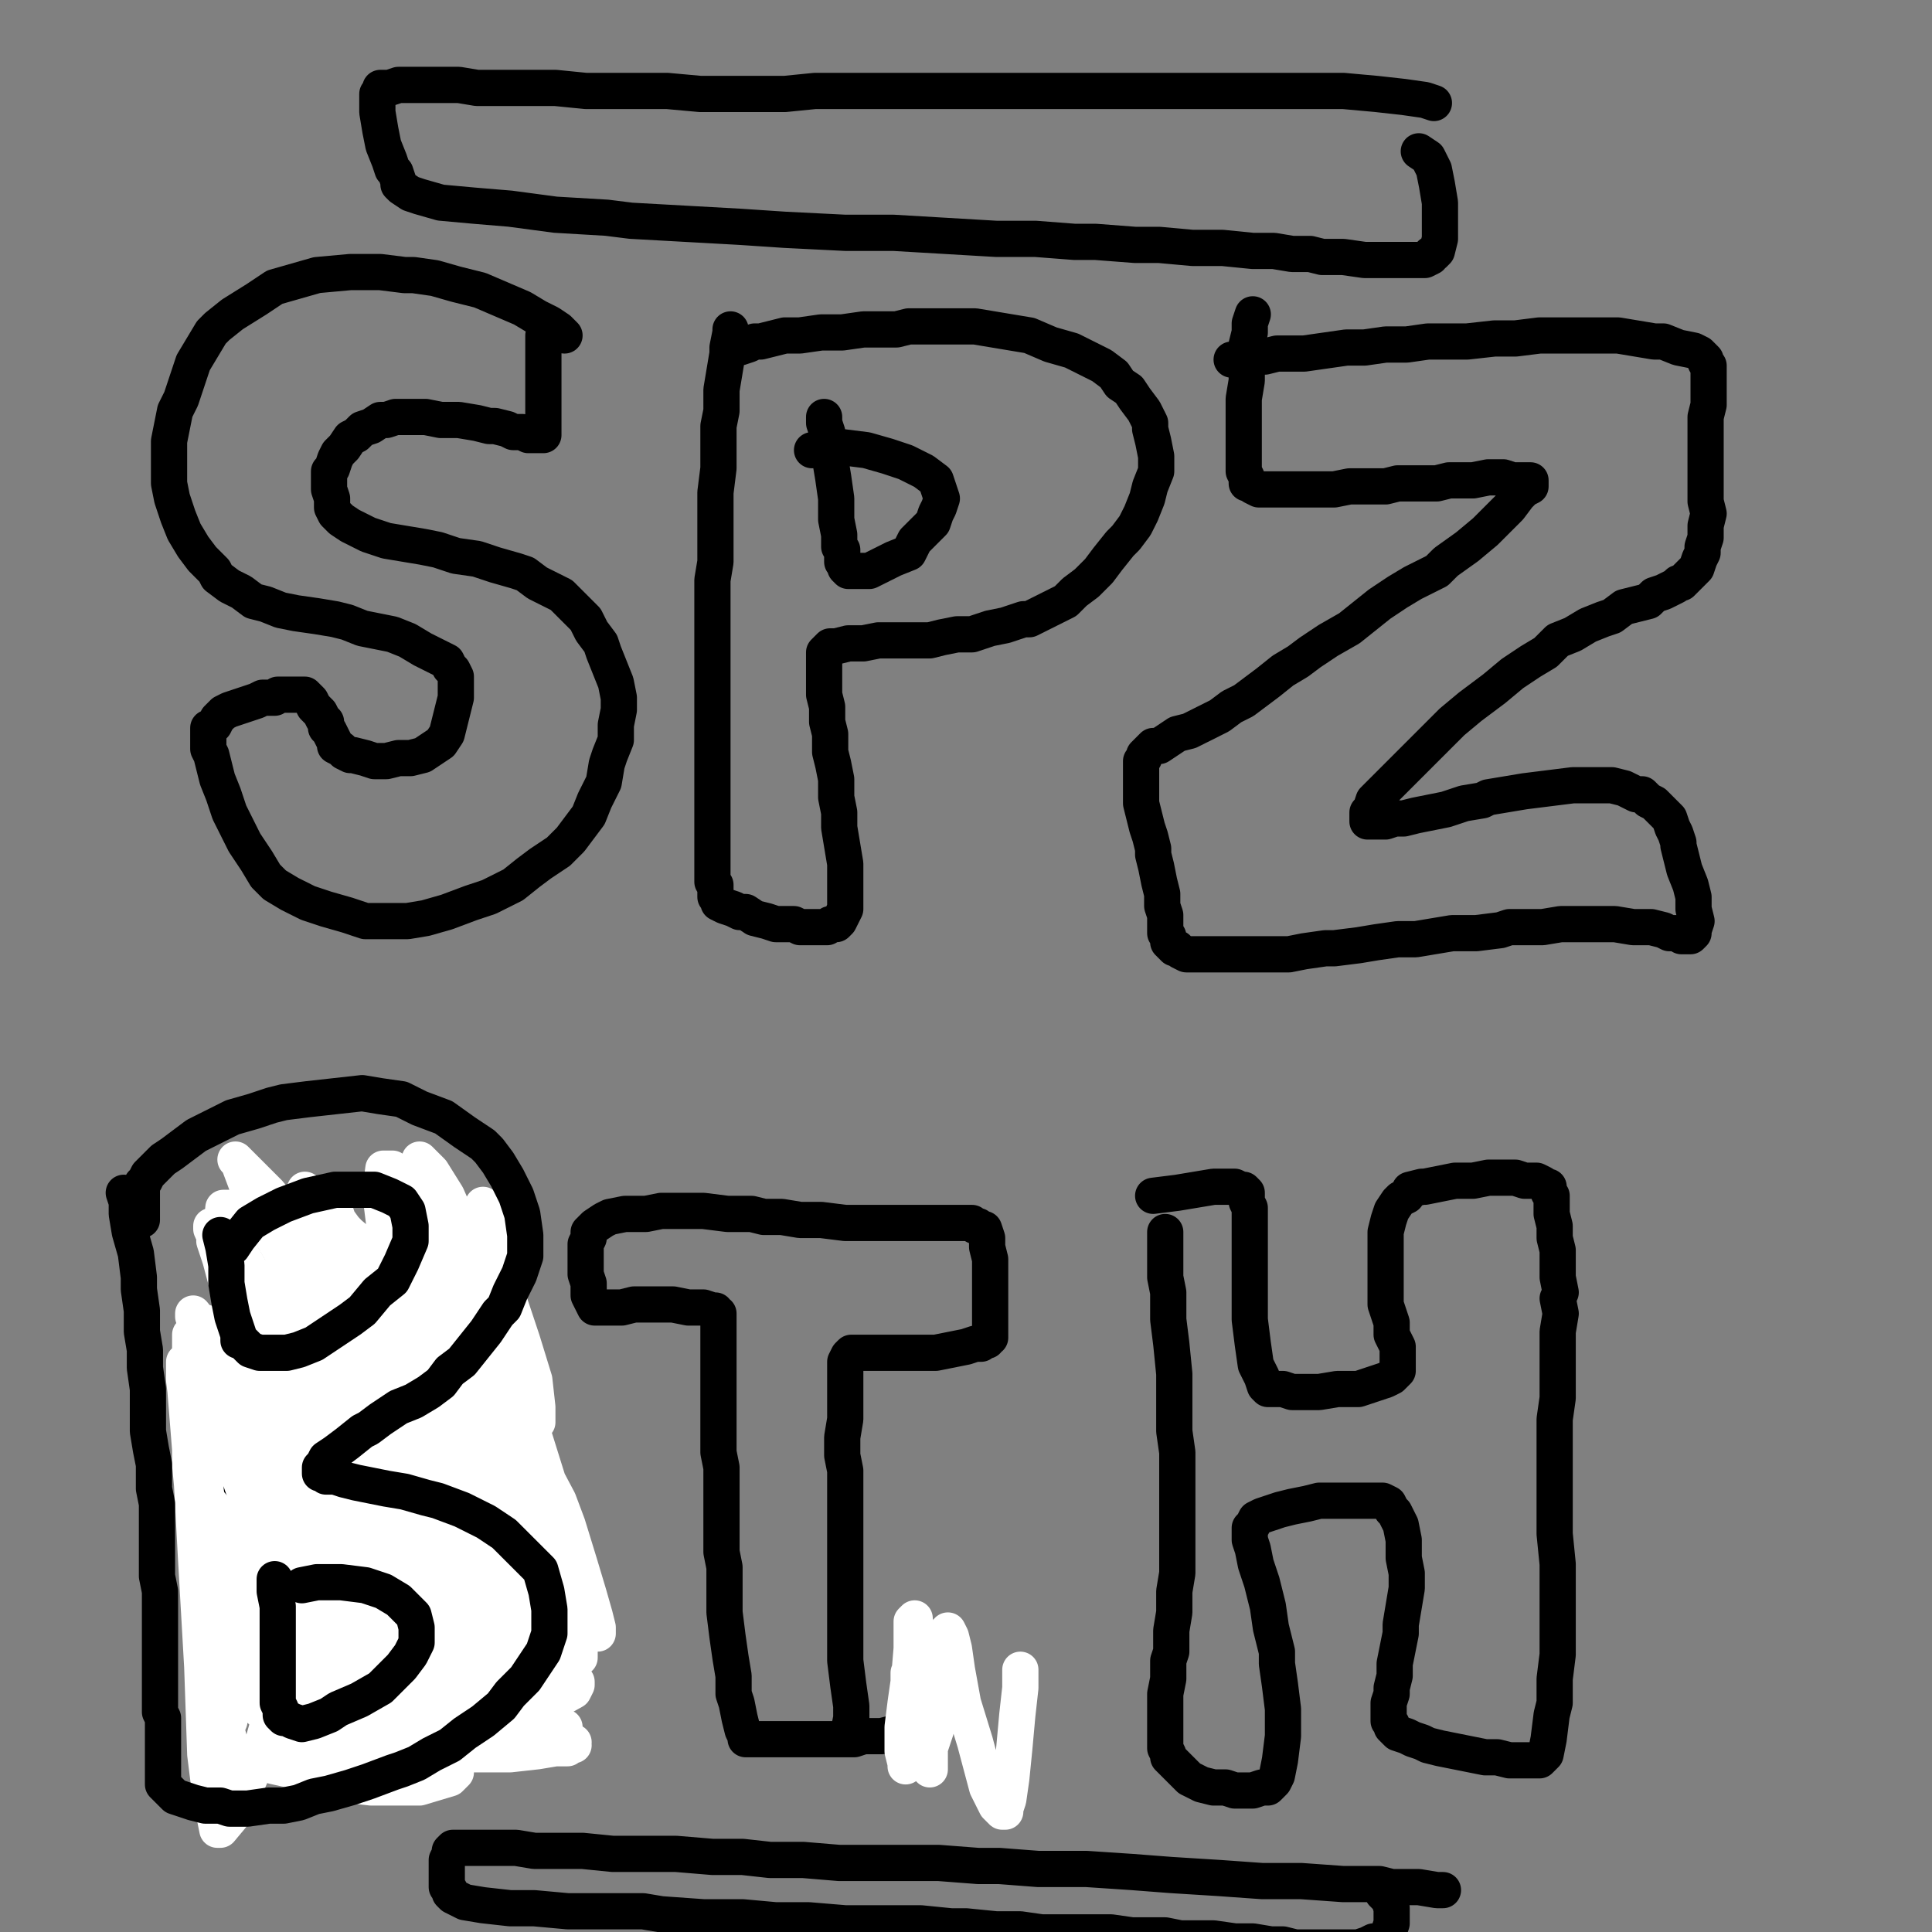
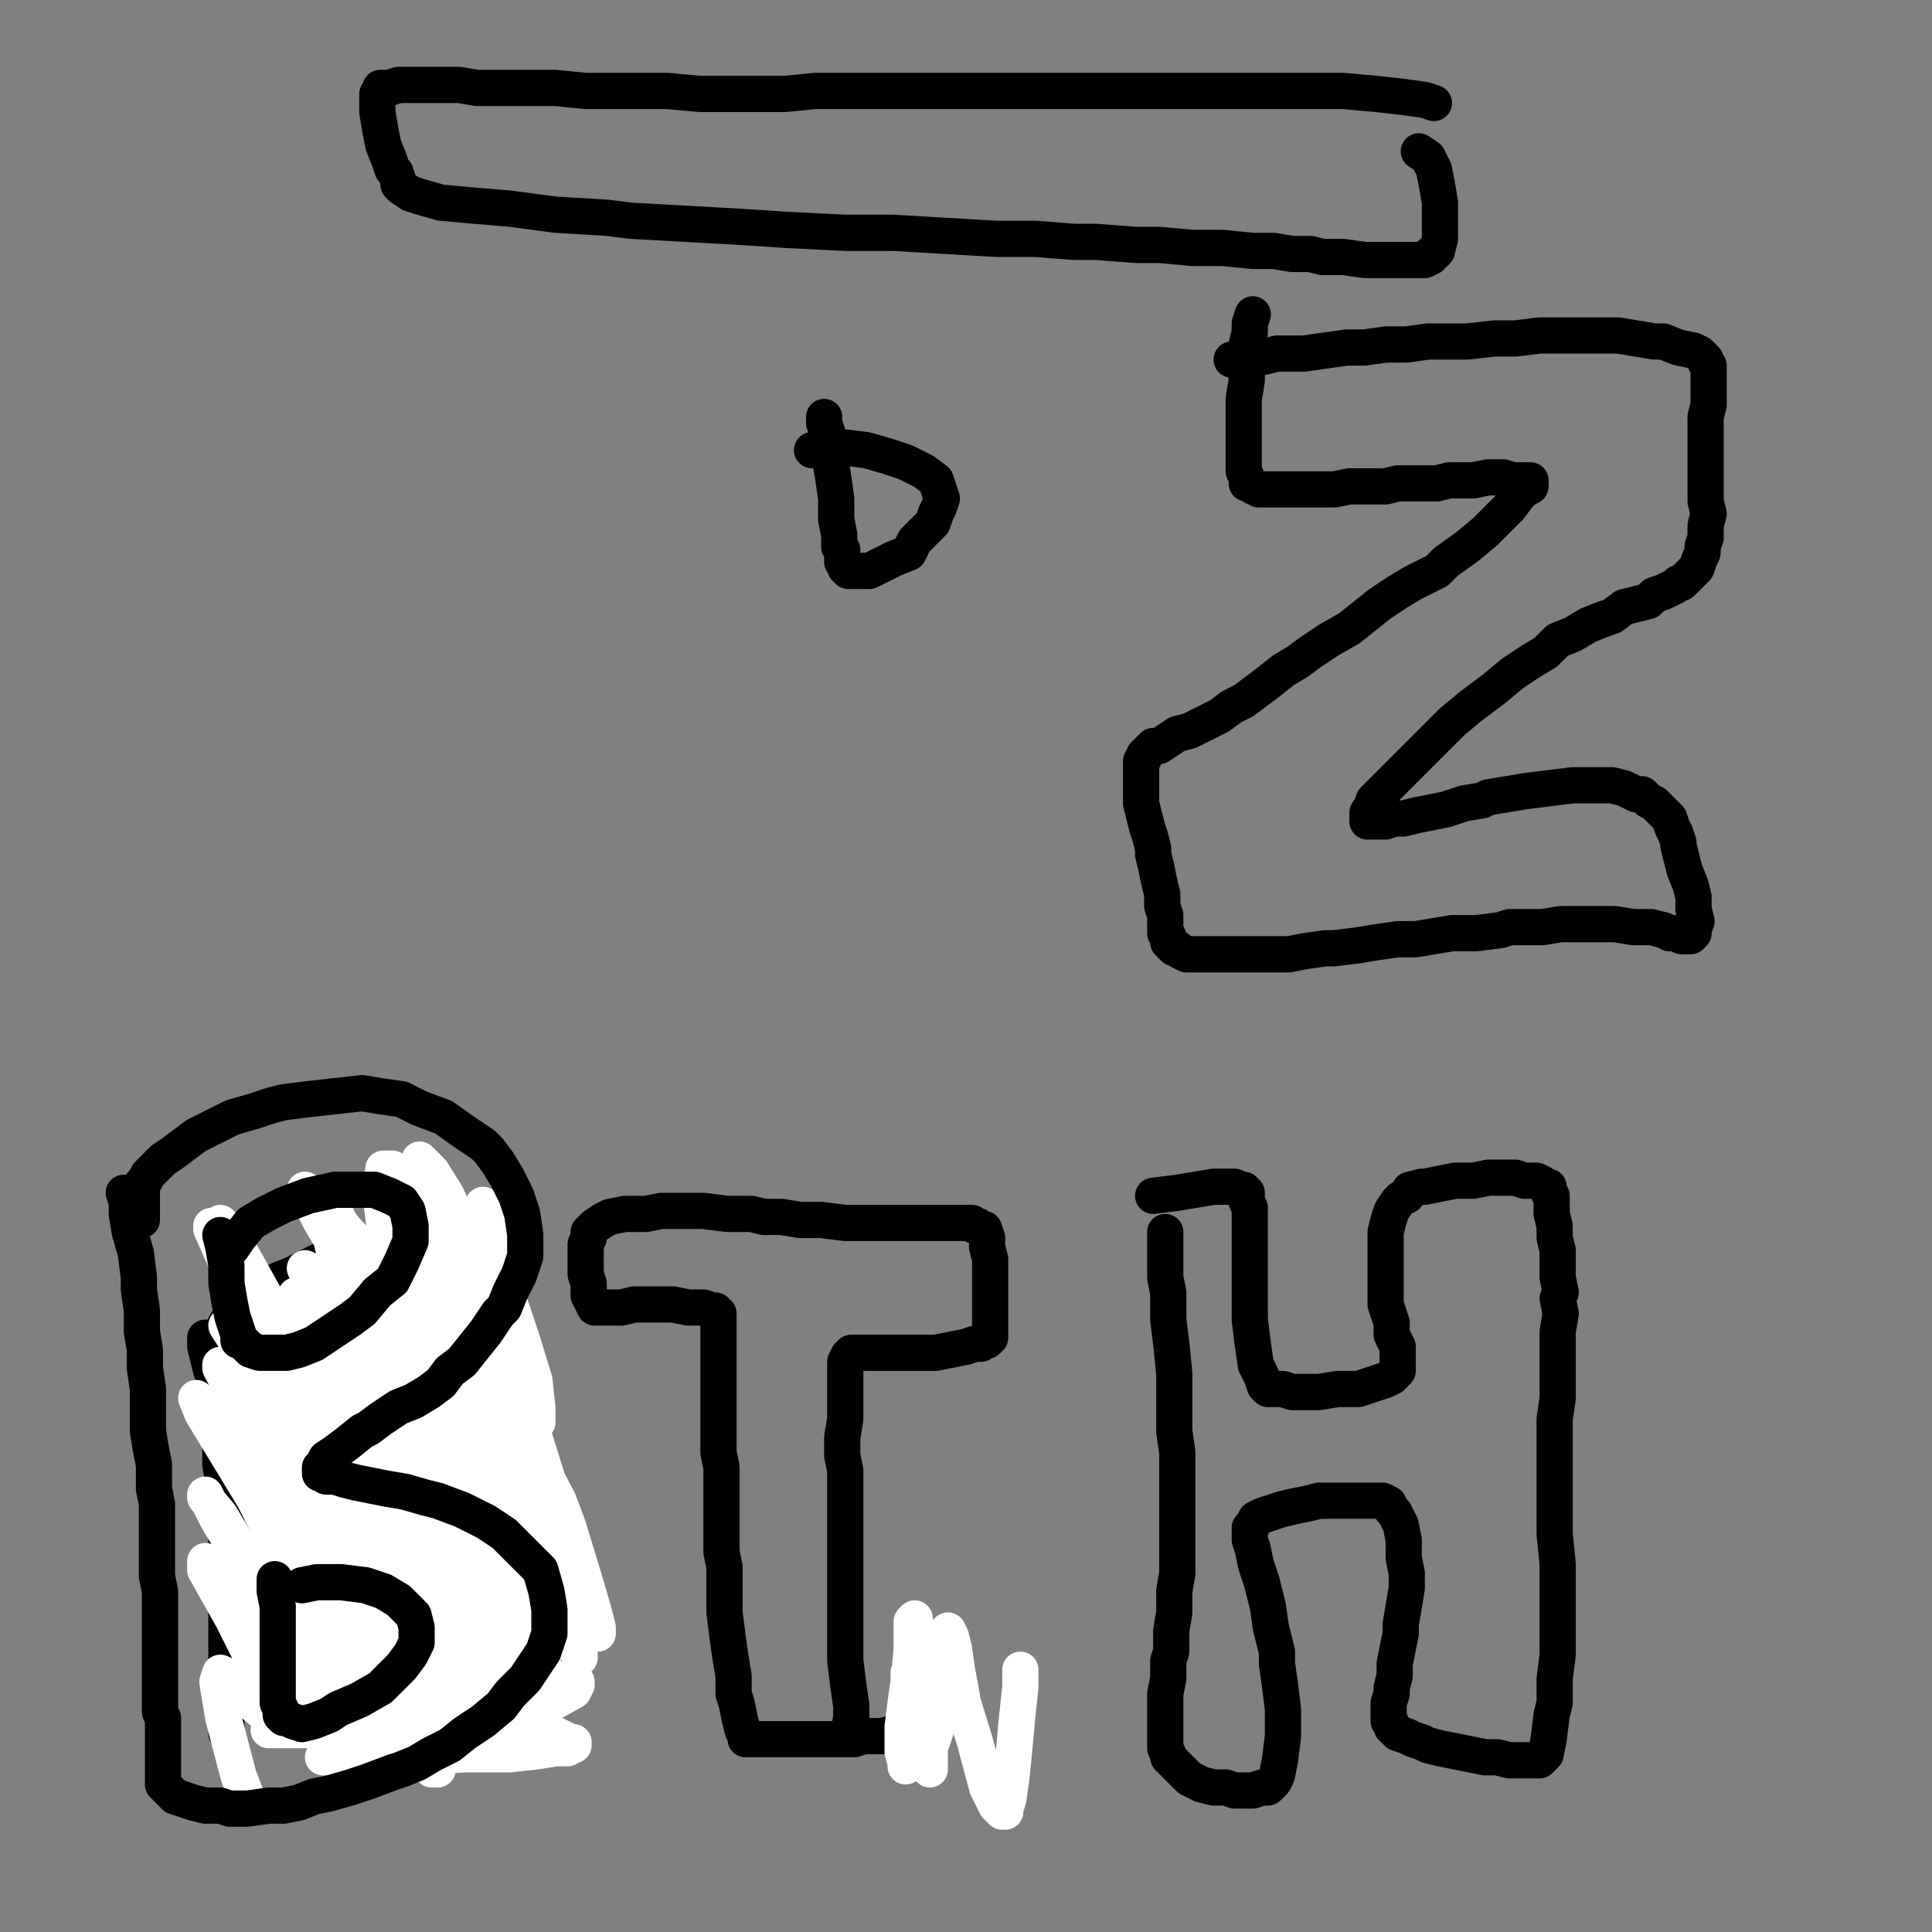
<svg xmlns="http://www.w3.org/2000/svg" width="640px" height="640px" version="1.1">
  <rect width="100%" height="100%" fill="#808080" stroke="none" />
-   <polyline points="180,111.125 180,111.125 180,111.125 180,111.125 180,111.125 180,113.125 180,115.125 180,119.125 180,124.125 180,128.125 180,132.125 180,136.125 180,137.125 180,139.125 180,140.125 180,142.125 180,142.125 180,143.125 180,144.125 179,144.125 179,144.125 178,144.125 177,144.125 175,144.125 173,143.125 170,143.125 168,142.125 164,141.125 162,141.125 158,140.125 152,139.125 146,139.125 141,138.125 136,138.125 131,138.125 128,139.125 126,139.125 123,141.125 120,142.125 118,144.125 116,145.125 114,148.125 112,150.125 111,152.125 110,155.125 109,156.125 109,159.125 109,162.125 110,165.125 110,168.125 111,170.125 113,172.125 116,174.125 120,176.125 122,177.125 128,179.125 134,180.125 140,181.125 145,182.125 151,184.125 158,185.125 164,187.125 171,189.125 174,190.125 178,193.125 182,195.125 186,197.125 188,199.125 191,202.125 194,205.125 196,209.125 199,213.125 200,216.125 202,221.125 204,226.125 205,231.125 205,235.125 204,240.125 204,245.125 202,250.125 201,253.125 200,259.125 197,265.125 195,270.125 192,274.125 189,278.125 185,282.125 179,286.125 175,289.125 170,293.125 168,294.125 162,297.125 156,299.125 148,302.125 141,304.125 135,305.125 129,305.125 123,305.125 121,305.125 115,303.125 108,301.125 102,299.125 96,296.125 91,293.125 88,290.125 85,285.125 81,279.125 79,275.125 76,269.125 74,263.125 72,258.125 71,254.125 70,250.125 69,248.125 69,247.125 69,245.125 69,245.125 69,244.125 69,243.125 69,242.125 69,242.125 69,241.125 70,241.125 71,240.125 72,238.125 72,238.125 74,236.125 76,235.125 79,234.125 82,233.125 85,232.125 87,231.125 90,231.125 91,231.125 92,230.125 94,230.125 95,230.125 97,230.125 98,230.125 98,230.125 99,230.125 100,230.125 101,230.125 102,231.125 103,232.125 103,232.125 104,234.125 105,235.125 106,236.125 107,238.125 108,239.125 108,241.125 109,242.125 110,244.125 111,246.125 111,247.125 113,248.125 114,249.125 116,250.125 117,250.125 121,251.125 124,252.125 128,252.125 132,251.125 136,251.125 140,250.125 143,248.125 143,248.125 146,246.125 148,243.125 149,239.125 150,235.125 151,231.125 151,228.125 151,224.125 150,222.125 149,221.125 148,219.125 144,217.125 140,215.125 135,212.125 130,210.125 125,209.125 120,208.125 115,206.125 111,205.125 105,204.125 98,203.125 93,202.125 88,200.125 84,199.125 80,196.125 76,194.125 72,191.125 71,189.125 67,185.125 64,181.125 61,176.125 59,171.125 57,165.125 56,160.125 56,155.125 56,149.125 56,146.125 57,141.125 58,136.125 60,132.125 62,126.125 64,120.125 67,115.125 70,110.125 72,108.125 77,104.125 85,99.125 91,95.125 98,93.125 105,91.125 116,90.125 126,90.125 134,91.125 137,91.125 144,92.125 151,94.125 159,96.125 166,99.125 173,102.125 178,105.125 182,107.125 185,109.125 187,111.125 " fill="none" stroke="#000000" stroke-width="12px" stroke-linecap="round" stroke-linejoin="round" />
-   <polyline points="242,109.125 242,109.125 242,109.125 242,109.125 242,110.125 241,115.125 241,117.125 240,123.125 239,129.125 239,136.125 238,141.125 238,148.125 238,155.125 237,163.125 237,167.125 237,174.125 237,181.125 237,186.125 236,192.125 236,197.125 236,204.125 236,210.125 236,216.125 236,218.125 236,223.125 236,228.125 236,232.125 236,236.125 236,240.125 236,244.125 236,248.125 236,253.125 236,254.125 236,258.125 236,262.125 236,265.125 236,269.125 236,271.125 236,274.125 236,276.125 236,279.125 236,279.125 236,282.125 236,284.125 236,286.125 236,289.125 236,290.125 236,292.125 237,293.125 237,294.125 237,295.125 237,296.125 237,297.125 238,298.125 238,299.125 240,300.125 243,301.125 245,302.125 247,302.125 250,304.125 254,305.125 257,306.125 260,306.125 263,306.125 265,307.125 267,307.125 269,307.125 270,307.125 272,307.125 274,307.125 275,306.125 276,306.125 277,306.125 278,305.125 279,303.125 280,301.125 280,300.125 280,297.125 280,294.125 280,290.125 280,286.125 279,280.125 278,274.125 278,269.125 277,264.125 277,262.125 277,258.125 276,253.125 275,249.125 275,243.125 274,239.125 274,234.125 273,230.125 273,228.125 273,225.125 273,222.125 273,221.125 273,219.125 273,218.125 273,217.125 273,216.125 273,216.125 274,215.125 274,215.125 275,214.125 277,214.125 281,213.125 286,213.125 291,212.125 297,212.125 302,212.125 304,212.125 308,212.125 312,211.125 317,210.125 322,210.125 328,208.125 333,207.125 339,205.125 341,205.125 345,203.125 349,201.125 353,199.125 356,196.125 360,193.125 364,189.125 367,185.125 371,180.125 373,178.125 376,174.125 378,170.125 380,165.125 381,161.125 383,156.125 383,151.125 382,146.125 381,142.125 381,140.125 379,136.125 376,132.125 374,129.125 371,127.125 369,124.125 365,121.125 359,118.125 355,116.125 348,114.125 341,111.125 335,110.125 329,109.125 323,108.125 316,108.125 308,108.125 301,108.125 297,109.125 291,109.125 286,109.125 279,110.125 272,110.125 265,111.125 260,111.125 256,112.125 252,113.125 250,113.125 248,114.125 245,115.125 243,115.125 242,115.125 " fill="none" stroke="#000000" stroke-width="12px" stroke-linecap="round" stroke-linejoin="round" />
  <polyline points="273,138.125 273,138.125 273,138.125 273,140.125 274,143.125 275,147.125 275,152.125 276,158.125 277,165.125 277,172.125 278,177.125 278,181.125 279,182.125 279,184.125 279,186.125 280,187.125 280,188.125 280,188.125 281,189.125 283,189.125 285,189.125 288,189.125 292,187.125 296,185.125 301,183.125 303,179.125 306,176.125 309,173.125 310,170.125 311,168.125 312,165.125 311,162.125 310,159.125 306,156.125 300,153.125 294,151.125 287,149.125 279,148.125 275,148.125 269,149.125 " fill="none" stroke="#000000" stroke-width="12px" stroke-linecap="round" stroke-linejoin="round" />
  <polyline points="415,104.125 415,104.125 415,104.125 415,104.125 414,107.125 414,110.125 413,114.125 413,118.125 413,121.125 413,126.125 412,132.125 412,137.125 412,142.125 412,146.125 412,148.125 412,153.125 412,154.125 412,156.125 413,158.125 413,159.125 413,160.125 414,160.125 415,161.125 417,162.125 420,162.125 422,162.125 425,162.125 429,162.125 433,162.125 437,162.125 442,162.125 447,161.125 452,161.125 455,161.125 459,161.125 463,160.125 467,160.125 471,160.125 476,160.125 480,159.125 486,159.125 488,159.125 493,158.125 498,158.125 501,159.125 503,159.125 505,159.125 506,159.125 507,159.125 507,160.125 507,160.125 507,161.125 505,162.125 503,164.125 500,168.125 496,172.125 492,176.125 486,181.125 479,186.125 476,189.125 468,193.125 463,196.125 457,200.125 452,204.125 447,208.125 440,212.125 434,216.125 430,219.125 425,222.125 420,226.125 416,229.125 412,232.125 408,234.125 404,237.125 400,239.125 396,241.125 394,242.125 390,243.125 387,245.125 384,247.125 382,247.125 381,248.125 380,249.125 379,250.125 379,251.125 378,252.125 378,255.125 378,258.125 378,262.125 378,266.125 379,270.125 380,274.125 381,277.125 382,281.125 382,283.125 383,287.125 384,292.125 385,296.125 385,300.125 386,303.125 386,306.125 386,308.125 386,309.125 387,310.125 387,311.125 387,312.125 388,313.125 389,314.125 390,314.125 391,315.125 393,316.125 395,316.125 397,316.125 402,316.125 408,316.125 415,316.125 422,316.125 427,316.125 432,315.125 439,314.125 442,314.125 450,313.125 456,312.125 463,311.125 469,311.125 475,310.125 481,309.125 489,309.125 497,308.125 500,307.125 505,307.125 511,307.125 517,306.125 523,306.125 530,306.125 535,306.125 541,307.125 545,307.125 547,307.125 551,308.125 553,309.125 556,309.125 557,310.125 559,310.125 560,310.125 560,310.125 561,309.125 561,308.125 562,305.125 561,301.125 561,297.125 560,293.125 558,288.125 557,284.125 556,280.125 556,279.125 555,276.125 554,274.125 553,271.125 551,269.125 550,268.125 548,266.125 546,265.125 544,263.125 542,263.125 538,261.125 534,260.125 529,260.125 521,260.125 513,261.125 505,262.125 499,263.125 493,264.125 491,265.125 485,266.125 479,268.125 474,269.125 469,270.125 465,271.125 462,271.125 459,272.125 457,272.125 456,272.125 455,272.125 454,272.125 454,272.125 453,272.125 453,271.125 453,270.125 453,269.125 454,268.125 455,265.125 458,262.125 461,259.125 465,255.125 469,251.125 473,247.125 478,242.125 481,239.125 487,234.125 495,228.125 501,223.125 507,219.125 512,216.125 516,212.125 521,210.125 526,207.125 531,205.125 534,204.125 538,201.125 542,200.125 546,199.125 548,197.125 551,196.125 553,195.125 555,194.125 556,193.125 557,193.125 558,192.125 559,191.125 560,190.125 561,189.125 562,188.125 563,185.125 564,183.125 564,181.125 565,178.125 565,174.125 566,170.125 565,166.125 565,161.125 565,156.125 565,150.125 565,144.125 565,142.125 565,138.125 566,134.125 566,131.125 566,128.125 566,125.125 566,124.125 566,123.125 566,121.125 566,121.125 565,120.125 565,119.125 564,118.125 563,117.125 561,116.125 556,115.125 551,113.125 548,113.125 542,112.125 536,111.125 529,111.125 519,111.125 510,111.125 502,112.125 495,112.125 486,113.125 482,113.125 473,113.125 466,114.125 459,114.125 452,115.125 446,115.125 439,116.125 432,117.125 426,117.125 423,117.125 419,118.125 415,118.125 412,119.125 410,119.125 408,119.125 " fill="none" stroke="#000000" stroke-width="12px" stroke-linecap="round" stroke-linejoin="round" />
  <polyline points="68,443.125 68,443.125 68,443.125 68,443.125 68,446.125 69,450.125 70,454.125 71,457.125 72,462.125 72,468.125 73,474.125 73,479.125 73,485.125 74,491.125 75,497.125 75,505.125 75,508.125 75,515.125 75,520.125 75,524.125 75,529.125 75,533.125 75,537.125 75,541.125 75,545.125 75,547.125 75,550.125 75,554.125 75,557.125 75,560.125 75,562.125 75,564.125 75,566.125 75,567.125 75,567.125 75,569.125 75,570.125 75,571.125 75,571.125 75,572.125 75,573.125 75,573.125 75,574.125 75,574.125 " fill="none" stroke="#000000" stroke-width="12px" stroke-linecap="round" stroke-linejoin="round" />
  <polyline points="73,444.125 73,444.125 73,444.125 73,444.125 73,444.125 73,444.125 73,442.125 74,440.125 75,438.125 76,437.125 78,435.125 80,433.125 84,429.125 88,427.125 92,424.125 97,422.125 103,419.125 109,416.125 112,415.125 120,413.125 127,412.125 133,412.125 139,412.125 144,412.125 151,414.125 156,416.125 160,418.125 162,420.125 164,423.125 167,426.125 168,430.125 168,435.125 167,439.125 165,443.125 163,446.125 162,448.125 159,452.125 156,455.125 153,458.125 151,461.125 149,463.125 148,465.125 148,466.125 148,468.125 148,469.125 148,471.125 150,474.125 152,476.125 155,479.125 160,484.125 165,489.125 170,494.125 175,499.125 178,503.125 182,510.125 185,516.125 188,521.125 189,526.125 190,531.125 190,535.125 190,540.125 188,545.125 187,546.125 184,550.125 180,554.125 174,558.125 169,561.125 164,564.125 157,566.125 148,568.125 144,569.125 137,570.125 130,571.125 123,571.125 116,569.125 108,567.125 102,566.125 96,563.125 92,561.125 89,560.125 87,558.125 " fill="none" stroke="#000000" stroke-width="12px" stroke-linecap="round" stroke-linejoin="round" />
  <polyline points="93,452.125 93,452.125 93,452.125 95,454.125 97,457.125 100,463.125 103,469.125 105,473.125 105,475.125 106,476.125 106,476.125 106,476.125 106,476.125 107,474.125 108,471.125 109,468.125 110,464.125 111,461.125 114,459.125 116,456.125 121,454.125 123,453.125 128,451.125 132,451.125 134,452.125 135,453.125 136,454.125 136,458.125 133,462.125 128,465.125 124,468.125 " fill="none" stroke="#000000" stroke-width="12px" stroke-linecap="round" stroke-linejoin="round" />
  <polyline points="98,521.125 98,521.125 98,521.125 98,521.125 100,523.125 100,527.125 101,529.125 102,532.125 103,534.125 104,537.125 105,538.125 106,539.125 107,540.125 109,542.125 111,543.125 113,544.125 118,545.125 124,545.125 128,544.125 132,542.125 134,541.125 135,538.125 135,534.125 134,531.125 133,529.125 131,527.125 127,524.125 122,522.125 119,521.125 " fill="none" stroke="#000000" stroke-width="12px" stroke-linecap="round" stroke-linejoin="round" />
  <polyline points="300,573.125 300,573.125 300,573.125 300,573.125 300,573.125 300,573.125 299,573.125 296,574.125 292,575.125 289,575.125 286,575.125 283,576.125 280,576.125 275,576.125 273,576.125 269,576.125 265,576.125 261,576.125 258,576.125 254,576.125 253,576.125 251,576.125 250,576.125 249,576.125 249,576.125 248,576.125 247,576.125 247,575.125 246,573.125 245,569.125 244,564.125 243,561.125 243,555.125 242,549.125 241,542.125 240,534.125 240,526.125 240,519.125 239,514.125 239,509.125 239,506.125 239,498.125 239,492.125 239,486.125 238,481.125 238,476.125 238,471.125 238,467.125 238,464.125 238,462.125 238,459.125 238,454.125 238,450.125 238,446.125 238,443.125 238,441.125 238,439.125 238,438.125 238,437.125 238,436.125 238,435.125 238,435.125 237,435.125 237,434.125 236,434.125 233,433.125 232,433.125 228,433.125 223,432.125 218,432.125 214,432.125 210,432.125 206,433.125 204,433.125 202,433.125 201,433.125 200,433.125 199,433.125 198,433.125 197,433.125 196,431.125 195,429.125 195,427.125 195,425.125 194,422.125 194,419.125 194,416.125 194,412.125 195,410.125 195,408.125 196,407.125 197,406.125 200,404.125 202,403.125 207,402.125 214,402.125 219,401.125 226,401.125 233,401.125 241,402.125 249,402.125 253,403.125 259,403.125 265,404.125 272,404.125 280,405.125 287,405.125 294,405.125 300,405.125 305,405.125 307,405.125 310,405.125 313,405.125 316,405.125 318,405.125 321,405.125 322,405.125 323,406.125 324,406.125 324,406.125 325,407.125 326,407.125 327,410.125 327,413.125 328,417.125 328,422.125 328,426.125 328,428.125 328,433.125 328,436.125 328,438.125 328,440.125 328,441.125 328,443.125 327,443.125 327,444.125 326,444.125 325,445.125 323,445.125 320,446.125 315,447.125 310,448.125 303,448.125 297,448.125 292,448.125 291,448.125 288,448.125 286,448.125 285,448.125 284,448.125 283,448.125 282,448.125 281,449.125 281,449.125 280,451.125 280,456.125 280,462.125 280,470.125 279,476.125 279,482.125 280,487.125 280,494.125 280,498.125 280,506.125 280,513.125 280,518.125 280,524.125 280,530.125 280,538.125 280,546.125 280,550.125 281,558.125 282,565.125 282,569.125 281,574.125 " fill="none" stroke="#000000" stroke-width="12px" stroke-linecap="round" stroke-linejoin="round" />
  <polyline points="386,408.125 386,408.125 386,410.125 386,415.125 386,423.125 387,428.125 387,437.125 388,445.125 389,455.125 389,465.125 389,474.125 390,481.125 390,488.125 390,495.125 390,499.125 390,508.125 390,515.125 390,521.125 389,527.125 389,534.125 388,540.125 388,547.125 387,550.125 387,556.125 386,561.125 386,565.125 386,568.125 386,571.125 386,573.125 386,576.125 386,577.125 386,578.125 386,579.125 387,581.125 387,582.125 388,583.125 390,585.125 391,586.125 392,587.125 394,589.125 396,590.125 398,591.125 402,592.125 406,592.125 409,593.125 413,593.125 415,593.125 418,592.125 419,592.125 420,592.125 422,590.125 423,588.125 424,583.125 425,575.125 425,566.125 424,558.125 423,551.125 423,547.125 421,539.125 420,532.125 418,524.125 416,518.125 415,513.125 414,510.125 414,508.125 414,507.125 414,506.125 415,505.125 416,503.125 418,502.125 421,501.125 424,500.125 428,499.125 433,498.125 437,497.125 440,497.125 444,497.125 449,497.125 452,497.125 455,497.125 456,497.125 458,497.125 460,498.125 461,500.125 462,501.125 464,505.125 465,510.125 465,516.125 466,521.125 466,526.125 465,532.125 464,538.125 464,541.125 463,546.125 462,551.125 462,555.125 461,559.125 461,561.125 460,564.125 460,566.125 460,568.125 460,569.125 460,570.125 461,571.125 461,572.125 462,573.125 463,574.125 466,575.125 468,576.125 471,577.125 473,578.125 477,579.125 482,580.125 487,581.125 492,582.125 496,582.125 500,583.125 503,583.125 506,583.125 507,583.125 508,583.125 509,583.125 510,583.125 511,582.125 512,581.125 513,576.125 514,568.125 515,564.125 515,556.125 516,548.125 516,538.125 516,528.125 516,518.125 515,508.125 515,499.125 515,489.125 515,484.125 515,476.125 515,470.125 516,463.125 516,455.125 516,448.125 516,441.125 517,435.125 516,430.125 517,428.125 516,423.125 516,418.125 516,414.125 515,410.125 515,406.125 514,402.125 514,399.125 514,397.125 514,396.125 513,395.125 513,394.125 513,393.125 512,393.125 511,392.125 509,391.125 507,391.125 505,391.125 502,390.125 498,390.125 493,390.125 488,391.125 482,391.125 477,392.125 472,393.125 471,393.125 467,394.125 466,396.125 464,397.125 463,398.125 461,401.125 460,404.125 459,408.125 459,414.125 459,417.125 459,425.125 459,432.125 461,438.125 461,442.125 463,446.125 463,449.125 463,451.125 463,453.125 463,453.125 463,454.125 462,455.125 461,456.125 459,457.125 456,458.125 453,459.125 450,460.125 447,460.125 443,460.125 437,461.125 432,461.125 428,461.125 425,460.125 423,460.125 421,460.125 420,460.125 420,460.125 419,459.125 418,456.125 416,452.125 415,445.125 414,437.125 414,430.125 414,423.125 414,417.125 414,414.125 414,408.125 414,403.125 414,400.125 413,398.125 413,396.125 413,396.125 413,395.125 412,394.125 411,394.125 409,393.125 407,393.125 402,393.125 396,394.125 390,395.125 382,396.125 " fill="none" stroke="#000000" stroke-width="12px" stroke-linecap="round" stroke-linejoin="round" />
  <polyline points="135,415.125 140,423.125 147,437.125 153,449.125 157,457.125 158,459.125 159,460.125 159,460.125 158,456.125 153,444.125 146,431.125 141,421.125 138,416.125 138,414.125 138,415.125 140,416.125 144,424.125 149,435.125 153,443.125 154,447.125 155,448.125 155,447.125 154,440.125 152,429.125 150,425.125 147,417.125 145,414.125 145,413.125 146,416.125 149,428.125 155,444.125 162,460.125 165,469.125 167,474.125 168,475.125 168,475.125 168,471.125 167,460.125 165,444.125 162,431.125 160,419.125 158,412.125 157,407.125 157,406.125 157,406.125 157,407.125 157,412.125 160,427.125 164,444.125 169,460.125 172,469.125 174,473.125 174,474.125 174,474.125 174,469.125 174,464.125 172,449.125 169,433.125 166,419.125 164,409.125 162,403.125 161,400.125 160,399.125 160,399.125 160,401.125 161,408.125 164,423.125 168,437.125 172,452.125 175,462.125 177,468.125 178,470.125 178,471.125 178,471.125 178,469.125 178,466.125 177,457.125 173,444.125 169,432.125 165,423.125 162,416.125 160,412.125 159,410.125 158,410.125 158,411.125 159,421.125 165,441.125 169,454.125 177,476.125 182,492.125 185,503.125 187,508.125 187,509.125 185,508.125 178,497.125 168,479.125 162,468.125 152,448.125 145,435.125 141,428.125 138,425.125 137,424.125 138,425.125 141,434.125 148,455.125 158,480.125 164,493.125 173,515.125 180,527.125 183,534.125 185,538.125 185,539.125 185,538.125 177,524.125 165,499.125 155,475.125 151,464.125 142,448.125 138,439.125 137,435.125 136,435.125 137,436.125 142,441.125 149,455.125 158,473.125 169,493.125 177,511.125 184,525.125 188,536.125 191,544.125 192,547.125 192,549.125 192,548.125 189,544.125 184,536.125 172,517.125 161,493.125 153,475.125 146,460.125 142,450.125 141,444.125 141,443.125 142,443.125 143,444.125 151,454.125 156,461.125 166,477.125 175,491.125 182,504.125 186,514.125 189,520.125 191,525.125 192,529.125 193,531.125 194,532.125 194,533.125 195,534.125 195,534.125 195,530.125 191,518.125 181,497.125 170,476.125 161,455.125 154,442.125 152,438.125 148,433.125 148,430.125 149,434.125 155,445.125 166,462.125 176,480.125 185,497.125 188,505.125 192,518.125 195,528.125 197,535.125 198,539.125 198,541.125 197,540.125 186,530.125 165,502.125 141,466.125 123,434.125 116,421.125 106,404.125 102,396.125 101,394.125 104,396.125 117,410.125 134,431.125 149,449.125 160,461.125 166,467.125 168,468.125 170,467.125 169,456.125 163,435.125 155,412.125 148,396.125 143,388.125 140,385.125 139,384.125 140,387.125 141,392.125 149,415.125 159,438.125 168,454.125 172,461.125 172,463.125 171,460.125 164,445.125 153,426.125 142,409.125 138,404.125 133,398.125 132,397.125 133,400.125 140,415.125 148,432.125 154,443.125 158,448.125 158,449.125 158,449.125 158,444.125 154,430.125 147,412.125 139,398.125 133,391.125 130,387.125 127,387.125 126,395.125 129,419.125 139,452.125 144,465.125 152,486.125 156,496.125 158,499.125 158,499.125 155,487.125 144,461.125 130,435.125 120,415.125 112,404.125 111,401.125 109,400.125 108,402.125 112,421.125 127,454.125 141,485.125 151,504.125 156,512.125 157,514.125 157,511.125 155,501.125 144,470.125 128,439.125 117,416.125 110,403.125 107,399.125 106,399.125 113,417.125 133,460.125 154,503.125 170,534.125 175,544.125 180,553.125 182,555.125 180,552.125 165,525.125 143,485.125 123,452.125 111,433.125 104,423.125 103,421.125 101,420.125 105,429.125 125,468.125 149,511.125 169,544.125 180,562.125 180,564.125 180,564.125 171,549.125 151,512.125 130,476.125 113,448.125 103,435.125 99,429.125 98,429.125 104,441.125 114,460.125 137,502.125 153,536.125 163,553.125 165,558.125 164,557.125 149,533.125 121,486.125 97,446.125 82,419.125 78,412.125 73,405.125 73,405.125 81,423.125 108,472.125 136,522.125 152,554.125 158,566.125 160,569.125 157,562.125 148,547.125 122,501.125 97,455.125 81,426.125 73,411.125 70,406.125 70,407.125 83,436.125 113,496.125 138,545.125 146,560.125 154,576.125 156,580.125 154,575.125 134,540.125 108,496.125 89,463.125 79,445.125 76,439.125 75,439.125 84,453.125 95,470.125 120,513.125 137,545.125 143,559.125 144,563.125 141,560.125 122,532.125 96,493.125 81,467.125 77,459.125 73,452.125 73,453.125 83,472.125 109,518.125 132,557.125 142,579.125 145,586.125 143,586.125 127,564.125 97,520.125 86,499.125 72,476.125 66,465.125 65,463.125 67,468.125 84,496.125 101,529.125 111,551.125 114,559.125 114,561.125 112,559.125 98,543.125 83,519.125 73,502.125 68,496.125 68,495.125 72,503.125 87,528.125 100,552.125 105,563.125 106,565.125 106,567.125 100,561.125 86,544.125 74,526.125 68,518.125 68,517.125 68,520.125 77,536.125 87,556.125 90,562.125 92,569.125 92,571.125 87,567.125 80,561.125 75,555.125 73,554.125 72,557.125 74,569.125 79,588.125 82,596.125 " fill="none" stroke="#ffffff" stroke-width="12px" stroke-linecap="round" stroke-linejoin="round" />
-   <polyline points="86,467.125 82,451.125 77,432.125 73,417.125 71,411.125 71,411.125 79,417.125 87,425.125 102,442.125 112,453.125 115,456.125 115,455.125 106,437.125 90,409.125 82,393.125 79,385.125 78,384.125 79,385.125 89,395.125 106,415.125 119,429.125 125,435.125 126,436.125 123,432.125 115,420.125 105,406.125 100,398.125 99,397.125 100,396.125 106,401.125 120,412.125 131,425.125 137,432.125 137,435.125 131,433.125 109,422.125 91,409.125 80,401.125 77,400.125 74,400.125 73,412.125 81,443.125 97,477.125 109,503.125 115,515.125 116,518.125 114,516.125 100,495.125 90,481.125 76,453.125 68,440.125 64,435.125 64,436.125 67,445.125 79,467.125 89,483.125 94,490.125 95,492.125 90,482.125 80,462.125 73,445.125 69,439.125 68,438.125 70,448.125 82,480.125 95,512.125 103,532.125 104,537.125 105,541.125 104,540.125 95,525.125 81,494.125 72,468.125 66,450.125 64,443.125 63,442.125 63,450.125 65,463.125 69,502.125 73,535.125 76,557.125 76,567.125 76,570.125 74,568.125 70,550.125 66,517.125 63,485.125 63,473.125 61,457.125 61,451.125 61,451.125 61,455.125 63,480.125 65,517.125 67,552.125 68,581.125 70,597.125 71,601.125 72,606.125 73,606.125 78,600.125 86,581.125 92,560.125 95,545.125 97,538.125 98,536.125 100,537.125 102,539.125 111,546.125 122,558.125 132,567.125 141,575.125 147,580.125 149,584.125 151,587.125 149,589.125 139,592.125 123,592.125 114,591.125 100,587.125 91,585.125 87,584.125 85,584.125 85,583.125 89,582.125 100,580.125 116,576.125 130,572.125 136,570.125 145,567.125 151,566.125 154,565.125 156,565.125 155,565.125 149,566.125 137,570.125 132,572.125 121,575.125 114,577.125 109,579.125 106,579.125 105,580.125 106,580.125 107,580.125 115,580.125 128,580.125 134,579.125 148,577.125 163,575.125 174,574.125 180,573.125 185,572.125 186,572.125 187,572.125 187,572.125 184,571.125 174,572.125 169,572.125 155,573.125 143,574.125 134,575.125 128,575.125 125,576.125 123,576.125 122,576.125 122,576.125 123,575.125 125,574.125 132,571.125 140,567.125 148,562.125 157,558.125 163,555.125 167,554.125 170,552.125 172,551.125 173,550.125 173,550.125 173,550.125 171,550.125 167,550.125 160,552.125 153,554.125 148,556.125 144,558.125 142,559.125 142,560.125 142,560.125 146,560.125 155,558.125 167,555.125 176,553.125 181,551.125 185,551.125 185,550.125 185,551.125 182,551.125 165,555.125 " fill="none" stroke="#ffffff" stroke-width="12px" stroke-linecap="round" stroke-linejoin="round" />
  <polyline points="150,580.125 152,580.125 159,579.125 170,578.125 180,577.125 186,577.125 190,577.125 190,577.125 189,577.125 185,576.125 171,576.125 148,575.125 130,574.125 111,573.125 99,573.125 93,573.125 89,573.125 89,573.125 92,572.125 102,570.125 120,566.125 129,565.125 148,561.125 165,559.125 176,557.125 184,557.125 189,557.125 191,557.125 191,558.125 190,560.125 181,565.125 174,569.125 157,574.125 138,578.125 125,580.125 115,581.125 109,582.125 107,582.125 107,582.125 108,582.125 112,582.125 124,582.125 138,582.125 154,581.125 169,581.125 178,580.125 184,579.125 188,579.125 189,578.125 190,578.125 189,577.125 181,573.125 169,567.125 149,561.125 141,559.125 " fill="none" stroke="#ffffff" stroke-width="12px" stroke-linecap="round" stroke-linejoin="round" />
  <polyline points="338,553.125 338,553.125 338,559.125 337,568.125 336,579.125 335,589.125 334,596.125 333,599.125 333,600.125 332,600.125 330,598.125 327,592.125 323,577.125 319,564.125 317,553.125 316,546.125 315,542.125 314,540.125 314,541.125 313,549.125 313,554.125 311,565.125 310,573.125 308,579.125 307,582.125 307,583.125 307,583.125 306,581.125 306,573.125 306,563.125 306,559.125 307,552.125 307,548.125 307,546.125 307,546.125 308,546.125 308,550.125 308,558.125 308,569.125 308,586.125 " fill="none" stroke="#ffffff" stroke-width="12px" stroke-linecap="round" stroke-linejoin="round" />
  <polyline points="307,556.125 307,553.125 306,548.125 305,545.125 304,540.125 303,537.125 303,536.125 302,537.125 302,546.125 301,558.125 300,569.125 300,577.125 300,580.125 300,584.125 300,585.125 300,584.125 299,580.125 299,572.125 300,564.125 301,557.125 301,554.125 302,552.125 302,551.125 302,551.125 302,555.125 304,569.125 " fill="none" stroke="#ffffff" stroke-width="12px" stroke-linecap="round" stroke-linejoin="round" />
  <polyline points="41,395.125 41,395.125 41,395.125 41,395.125 41,395.125 42,398.125 42,402.125 43,408.125 45,415.125 46,423.125 46,427.125 47,434.125 47,441.125 48,447.125 48,453.125 49,460.125 49,467.125 49,474.125 50,480.125 51,485.125 51,487.125 51,493.125 52,498.125 52,505.125 52,511.125 52,517.125 52,522.125 53,527.125 53,531.125 53,535.125 53,538.125 53,542.125 53,547.125 53,551.125 53,556.125 53,560.125 53,564.125 53,567.125 54,569.125 54,571.125 54,573.125 54,575.125 54,577.125 54,579.125 54,581.125 54,583.125 54,586.125 54,587.125 54,588.125 54,590.125 54,590.125 54,591.125 55,592.125 56,593.125 57,594.125 58,595.125 61,596.125 64,597.125 68,598.125 73,598.125 76,599.125 82,599.125 89,598.125 94,598.125 99,597.125 104,595.125 109,594.125 116,592.125 122,590.125 130,587.125 133,586.125 138,584.125 143,581.125 149,578.125 154,574.125 160,570.125 166,565.125 169,561.125 174,556.125 178,550.125 180,547.125 182,541.125 182,533.125 181,527.125 179,520.125 175,516.125 171,512.125 167,508.125 161,504.125 153,500.125 145,497.125 141,496.125 134,494.125 128,493.125 123,492.125 118,491.125 114,490.125 111,489.125 108,489.125 107,488.125 106,488.125 106,488.125 106,487.125 106,487.125 106,486.125 107,485.125 108,483.125 111,481.125 115,478.125 120,474.125 122,473.125 126,470.125 132,466.125 137,464.125 142,461.125 146,458.125 149,454.125 153,451.125 157,446.125 161,441.125 165,435.125 167,433.125 169,428.125 172,422.125 174,416.125 174,409.125 173,402.125 171,396.125 168,390.125 165,385.125 162,381.125 160,379.125 154,375.125 147,370.125 139,367.125 133,364.125 126,363.125 120,362.125 111,363.125 102,364.125 94,365.125 90,366.125 84,368.125 77,370.125 71,373.125 65,376.125 61,379.125 57,382.125 54,384.125 52,386.125 50,388.125 49,389.125 48,391.125 47,392.125 47,395.125 47,397.125 47,401.125 47,404.125 " fill="none" stroke="#000000" stroke-width="12px" stroke-linecap="round" stroke-linejoin="round" />
  <polyline points="73,409.125 73,409.125 74,413.125 75,419.125 75,425.125 76,431.125 77,436.125 78,439.125 79,442.125 79,444.125 80,444.125 81,445.125 83,447.125 86,448.125 90,448.125 95,448.125 99,447.125 104,445.125 110,441.125 116,437.125 120,434.125 125,428.125 130,424.125 133,418.125 136,411.125 136,406.125 135,401.125 133,398.125 129,396.125 124,394.125 121,394.125 111,394.125 102,396.125 94,399.125 88,402.125 83,405.125 79,410.125 77,413.125 " fill="none" stroke="#000000" stroke-width="12px" stroke-linecap="round" stroke-linejoin="round" />
  <polyline points="91,523.125 91,523.125 91,523.125 91,523.125 91,524.125 91,527.125 92,532.125 92,538.125 92,544.125 92,550.125 92,555.125 92,560.125 92,561.125 92,564.125 93,566.125 93,568.125 94,569.125 95,569.125 97,570.125 100,571.125 104,570.125 109,568.125 112,566.125 119,563.125 126,559.125 129,556.125 133,552.125 136,548.125 138,544.125 138,539.125 137,535.125 134,532.125 132,530.125 127,527.125 121,525.125 113,524.125 105,524.125 100,525.125 " fill="none" stroke="#000000" stroke-width="12px" stroke-linecap="round" stroke-linejoin="round" />
-   <polyline points="478,626.125 478,626.125 478,626.125 476,626.125 470,625.125 461,625.125 457,624.125 445,624.125 431,623.125 418,623.125 404,622.125 388,621.125 375,620.125 360,619.125 344,619.125 331,618.125 324,618.125 311,617.125 299,617.125 288,617.125 278,617.125 266,616.125 255,616.125 246,615.125 236,615.125 224,614.125 220,614.125 211,614.125 203,614.125 193,613.125 185,613.125 177,613.125 171,612.125 167,612.125 163,612.125 159,612.125 156,612.125 154,612.125 153,612.125 150,612.125 149,613.125 149,614.125 148,616.125 148,619.125 148,621.125 148,623.125 148,625.125 149,626.125 149,627.125 150,628.125 154,630.125 160,631.125 169,632.125 177,632.125 188,633.125 202,633.125 213,633.125 219,634.125 233,635.125 246,635.125 257,636.125 268,636.125 280,637.125 290,637.125 298,637.125 305,637.125 315,638.125 320,638.125 330,639.125 338,639.125 345,640.125 352,640.125 360,640.125 368,640.125 375,641.125 380,641.125 385,641.125 386,641.125 391,642.125 396,642.125 402,642.125 409,643.125 415,643.125 421,644.125 425,644.125 429,645.125 433,645.125 438,645.125 440,645.125 444,645.125 447,645.125 450,645.125 453,644.125 455,643.125 457,643.125 459,642.125 460,640.125 461,637.125 461,636.125 461,632.125 460,629.125 458,627.125 " fill="none" stroke="#000000" stroke-width="12px" stroke-linecap="round" stroke-linejoin="round" />
  <polyline points="475,34.125 475,34.125 475,34.125 475,34.125 475,34.125 472,33.125 465,32.125 456,31.125 445,30.125 430,30.125 417,30.125 402,30.125 386,30.125 381,30.125 368,30.125 354,30.125 341,30.125 330,30.125 319,30.125 306,30.125 296,30.125 286,30.125 276,30.125 270,30.125 260,31.125 252,31.125 243,31.125 232,31.125 221,30.125 212,30.125 203,30.125 194,30.125 184,29.125 180,29.125 172,29.125 165,29.125 158,29.125 152,28.125 146,28.125 141,28.125 136,28.125 132,28.125 129,29.125 127,29.125 126,29.125 126,30.125 125,31.125 125,33.125 125,37.125 126,43.125 127,48.125 129,53.125 130,56.125 131,57.125 132,60.125 132,61.125 133,62.125 136,64.125 139,65.125 146,67.125 157,68.125 169,69.125 184,71.125 201,72.125 209,73.125 227,74.125 245,75.125 260,76.125 280,77.125 296,77.125 313,78.125 330,79.125 343,79.125 356,80.125 363,80.125 376,81.125 384,81.125 395,82.125 405,82.125 415,83.125 422,83.125 428,84.125 434,84.125 438,85.125 445,85.125 452,86.125 458,86.125 463,86.125 466,86.125 469,86.125 471,86.125 472,86.125 474,85.125 474,84.125 475,84.125 476,83.125 477,79.125 477,74.125 477,67.125 476,61.125 475,56.125 473,52.125 470,50.125 " fill="none" stroke="#000000" stroke-width="12px" stroke-linecap="round" stroke-linejoin="round" />
</svg>